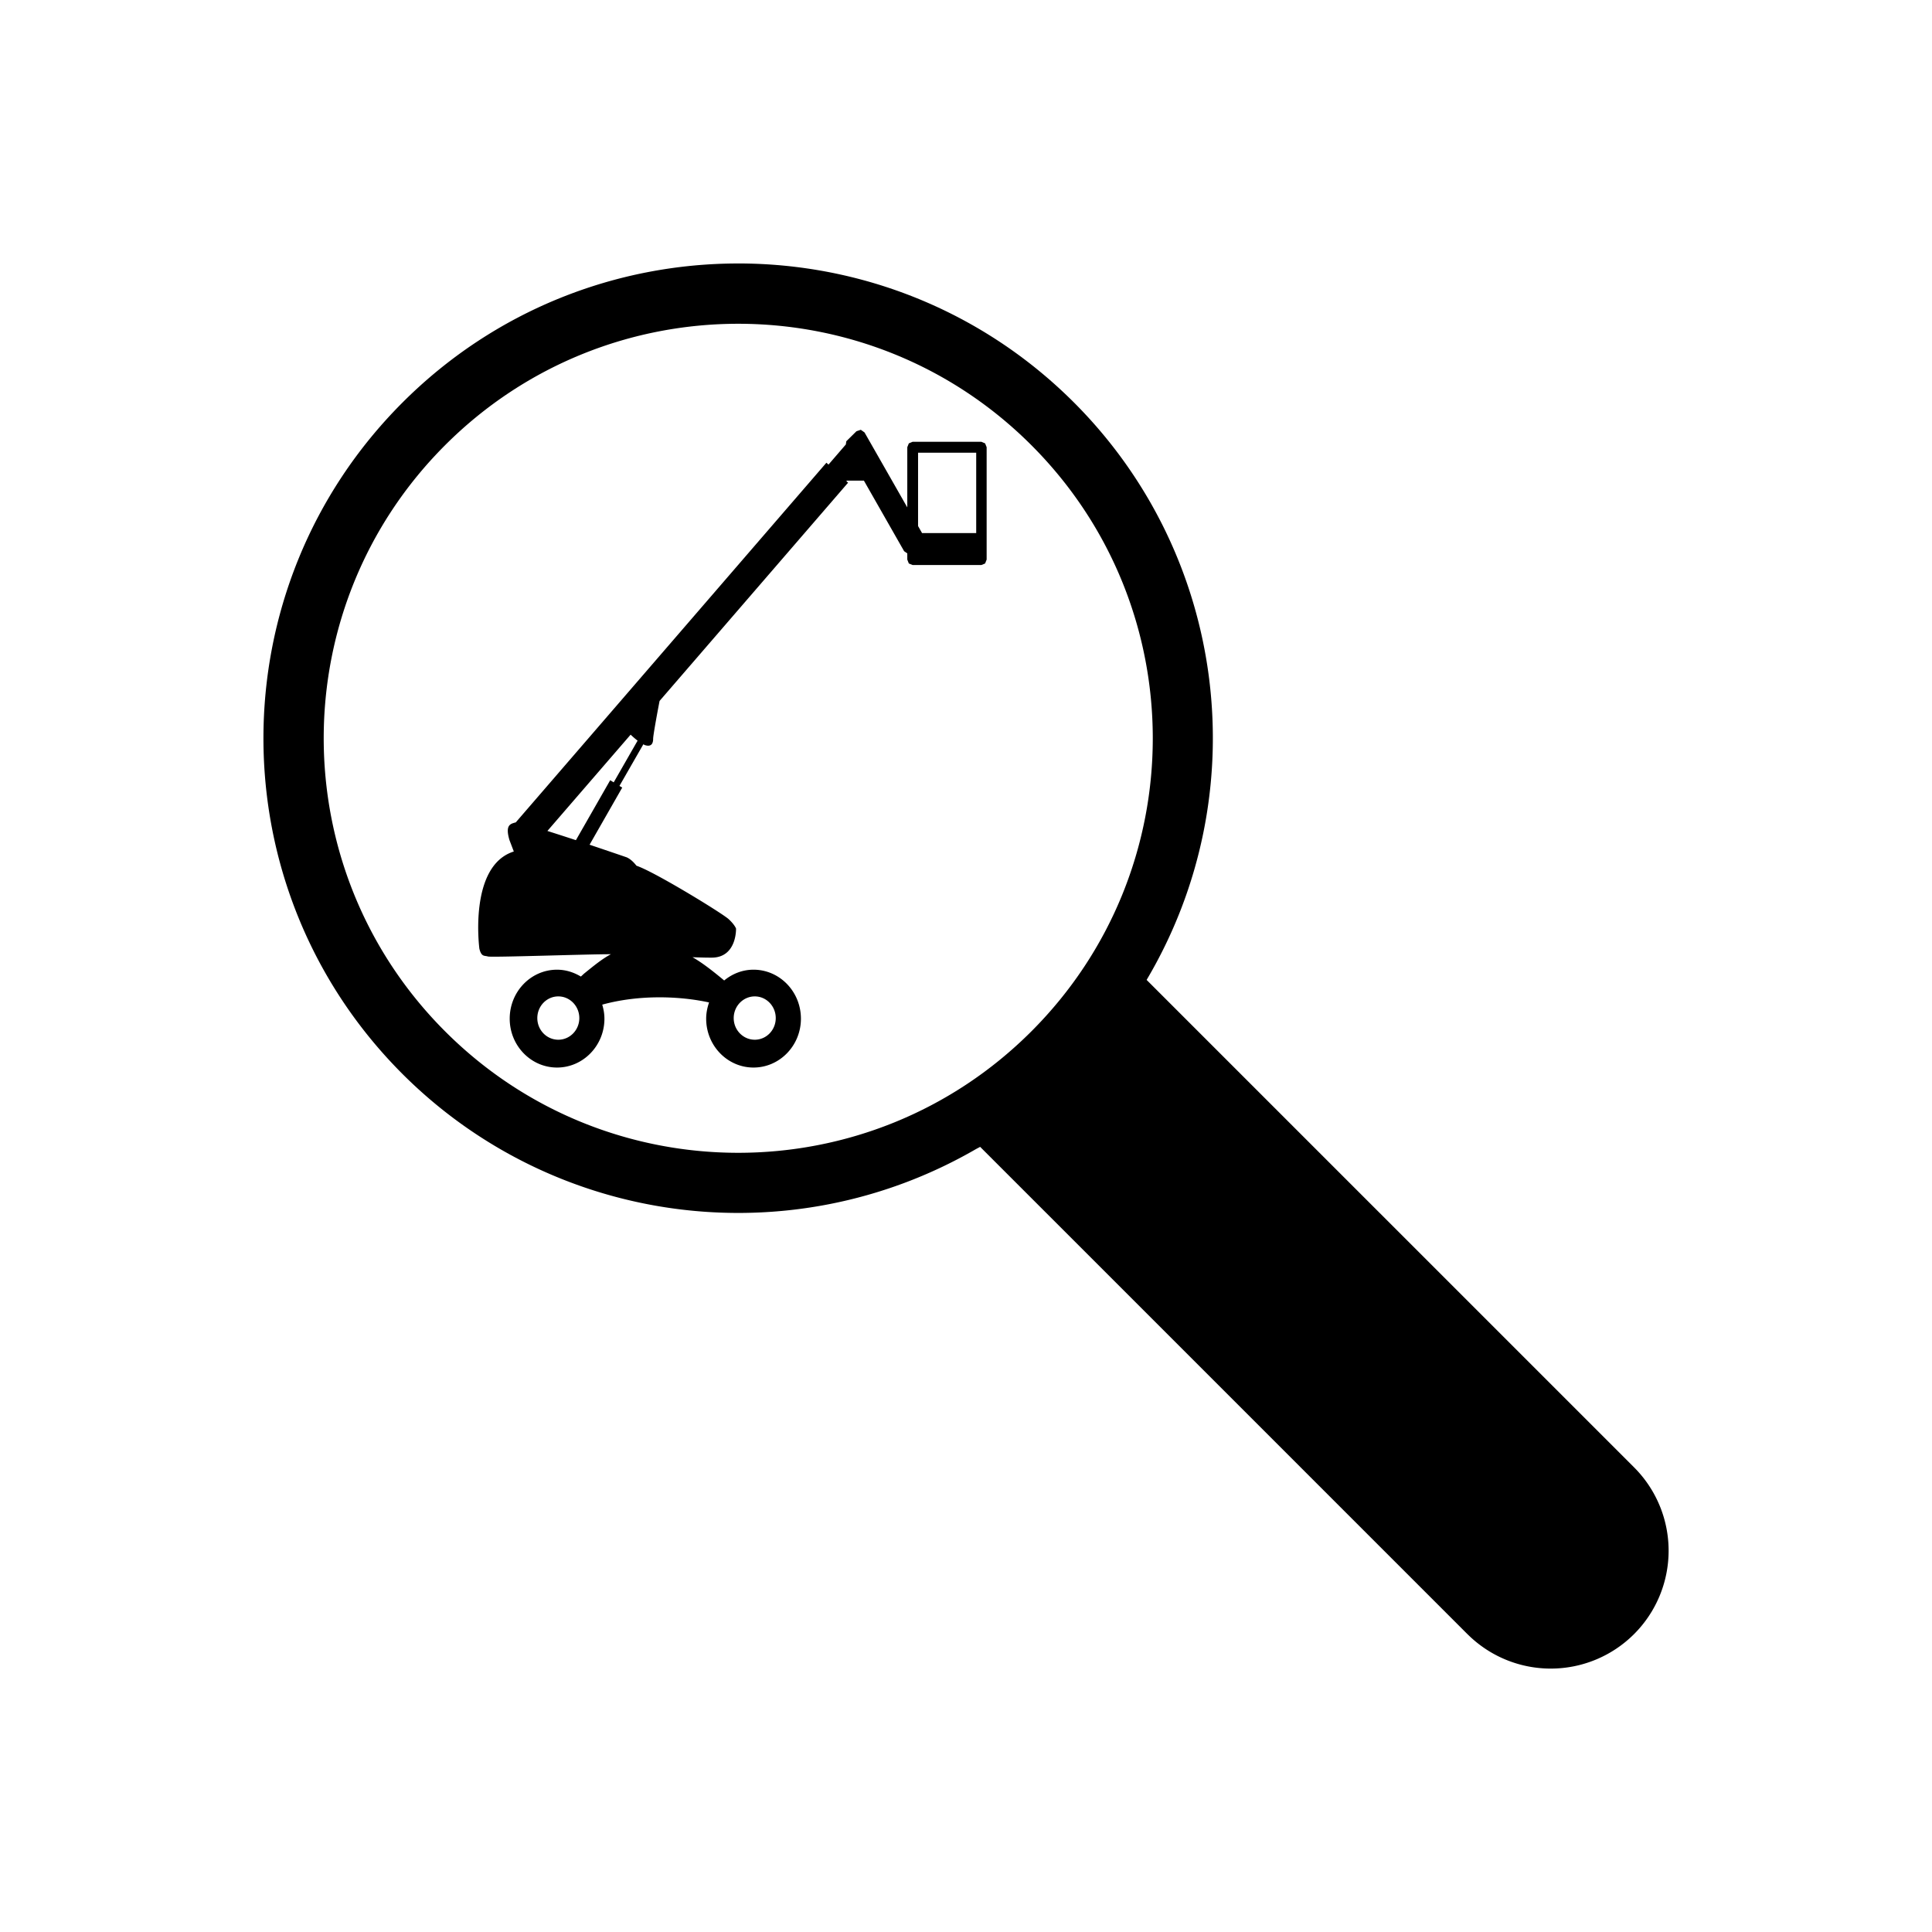
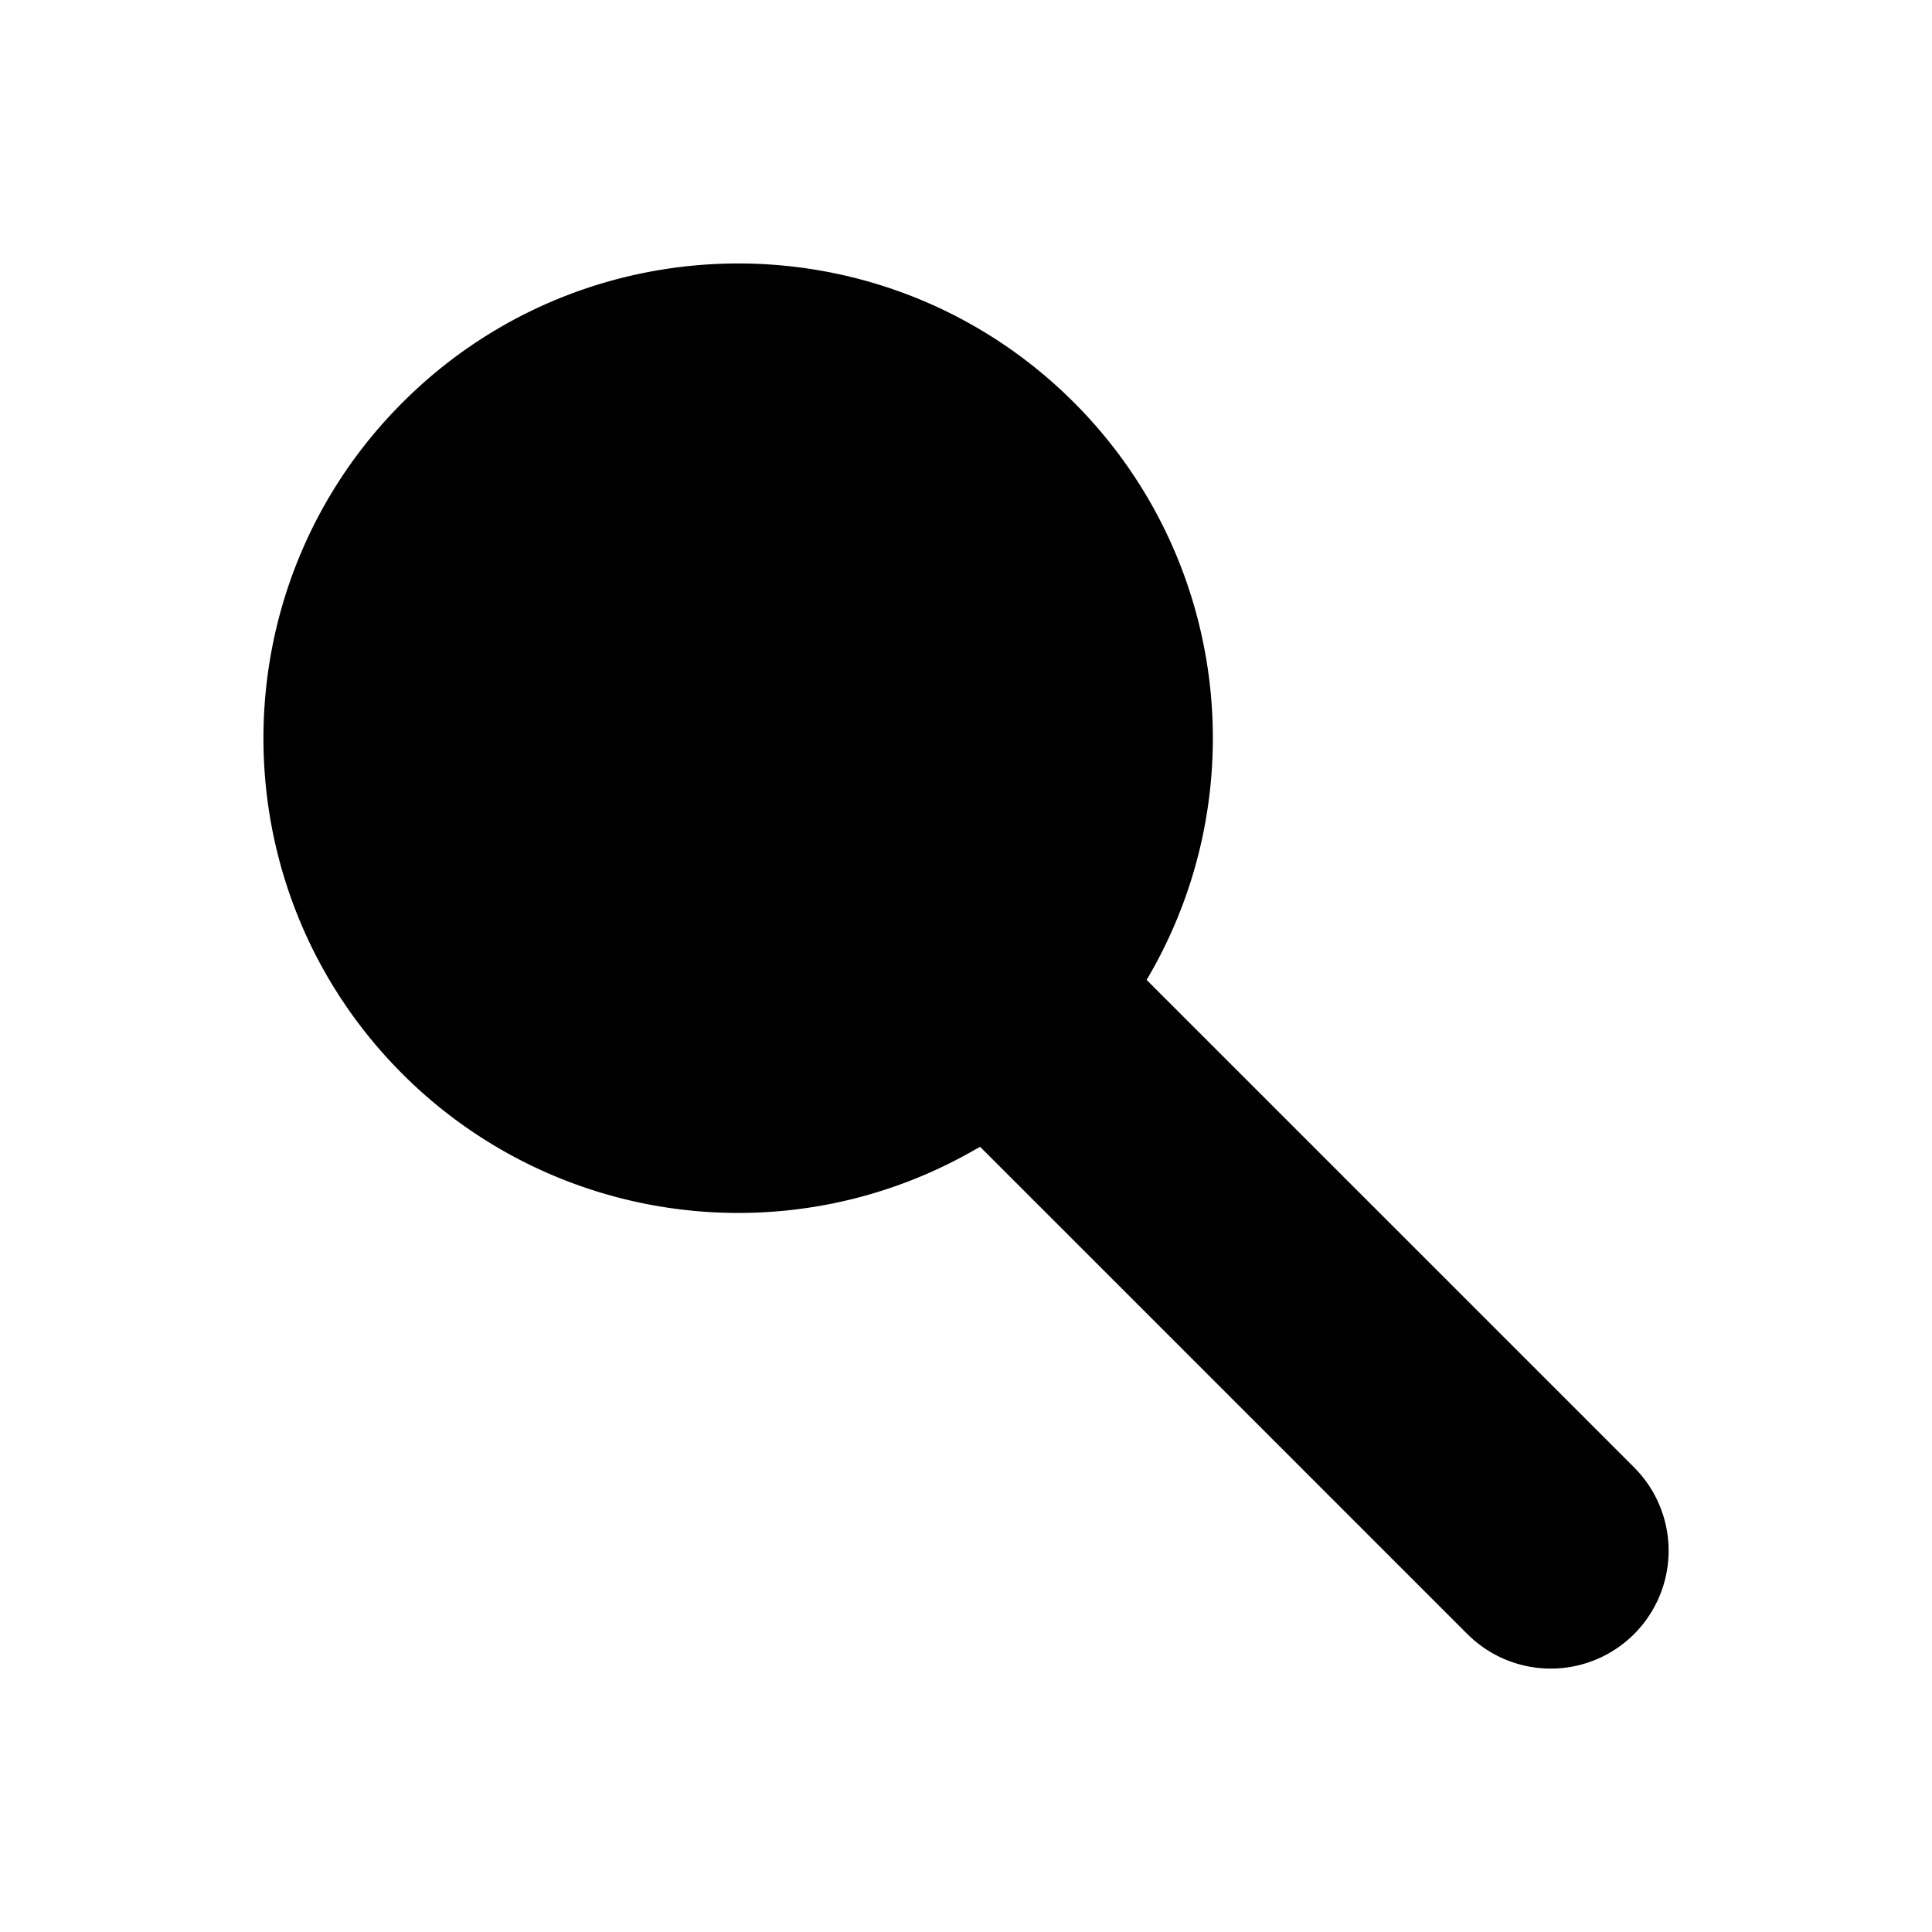
<svg xmlns="http://www.w3.org/2000/svg" xmlns:ns1="http://www.inkscape.org/namespaces/inkscape" xmlns:ns2="http://sodipodi.sourceforge.net/DTD/sodipodi-0.dtd" width="209.998" height="210" viewBox="0 0 55.562 55.562" version="1.1" id="svg839" ns1:version="0.92.2 (5c3e80d, 2017-08-06)" ns2:docname="icono-asesramiento-tecnico.svg">
  <defs id="defs833" />
  <ns2:namedview id="base" pagecolor="#ffffff" bordercolor="#666666" borderopacity="1.0" ns1:pageopacity="0.0" ns1:pageshadow="2" ns1:zoom="1.2427734" ns1:cx="214.92195" ns1:cy="83.480715" ns1:document-units="mm" ns1:current-layer="layer1" showgrid="false" fit-margin-top="5" fit-margin-left="5" fit-margin-right="5" fit-margin-bottom="5" units="px" ns1:window-width="1920" ns1:window-height="1058" ns1:window-x="-8" ns1:window-y="-8" ns1:window-maximized="1" />
  <g ns1:label="Capa 1" ns1:groupmode="layer" id="layer1" transform="translate(-9.689,-85.275)">
-     <path ns1:connector-curvature="0" style="fill:#000000;fill-opacity:1;stroke:none;stroke-width:0.226;stroke-linecap:round;stroke-miterlimit:3.864;stroke-dasharray:none;stroke-dashoffset:0;stroke-opacity:1" d="m 30.92,92.852 c -3.495,0 -6.989,1.333 -9.655,3.999 -5.333,5.333 -5.333,13.979 0,19.311 4.374,4.37 11.14,5.256 16.492,2.159 l 0.12,-0.064 14.012,14.012 0.011,0.01 a 3.39,3.39 0 0 0 4.784,-0.011 3.39,3.39 0 0 0 0.01,-4.783 l 5.3e-4,-5.3e-4 -0.011,-0.01 -14.019,-14.019 c 3.157,-5.328 2.341,-12.171 -2.088,-16.604 -2.666,-2.666 -6.161,-4 -9.656,-4 z m 5.29e-4,1.734 c 3.051,0 6.102,1.163 8.429,3.491 4.656,4.656 4.656,12.204 0,16.859 -4.656,4.656 -12.204,4.656 -16.859,0 -4.656,-4.656 -4.656,-12.204 0,-16.859 2.328,-2.328 5.379,-3.491 8.43,-3.491 z m 3.524,3.049 -0.125,0.042 -0.292,0.288 -0.013,0.092 -0.499,0.579 -0.06,-0.054 -8.933,10.343 c -0.147,0.043 -0.313,0.062 -0.183,0.507 l 0.126,0.331 c -1.308,0.413 -0.99,2.797 -0.99,2.797 0.06,0.242 0.148,0.19 0.244,0.222 0.097,0.031 2.903,-0.068 3.538,-0.065 -0.252,0.135 -0.475,0.318 -0.752,0.542 -0.042,0.033 -0.072,0.067 -0.112,0.1 -0.203,-0.121 -0.434,-0.197 -0.685,-0.197 -0.751,0 -1.361,0.63 -1.361,1.409 0,0.775 0.61,1.405 1.361,1.405 0.751,0 1.363,-0.63 1.363,-1.405 0,-0.144 -0.025,-0.275 -0.063,-0.404 1.061,-0.292 2.226,-0.248 3.072,-0.063 -0.05,0.147 -0.083,0.301 -0.083,0.467 0,0.775 0.611,1.405 1.361,1.405 0.752,0 1.364,-0.63 1.364,-1.405 0,-0.779 -0.612,-1.409 -1.364,-1.409 -0.32,0 -0.611,0.119 -0.843,0.31 -0.328,-0.273 -0.629,-0.509 -0.911,-0.669 0.26,0.01 0.472,0.014 0.581,0.012 0.697,-0.024 0.671,-0.835 0.671,-0.835 0,0 -0.036,-0.11 -0.214,-0.273 -0.179,-0.164 -2.006,-1.285 -2.59,-1.513 -0.023,-0.01 -0.037,-0.014 -0.059,-0.022 -0.071,-0.089 -0.161,-0.187 -0.283,-0.242 0,0 -0.481,-0.165 -1.066,-0.362 l 0.939,-1.643 -0.08,-0.048 0.687,-1.197 c 0.017,0.008 0.036,0.022 0.054,0.026 0.178,0.054 0.228,-0.053 0.228,-0.184 0,-0.108 0.137,-0.842 0.185,-1.089 l 5.421,-6.276 -0.049,-0.045 0.013,-0.015 h 0.491 l 1.157,2.03 0.091,0.062 v 0.179 l 0.044,0.112 0.109,0.044 h 1.978 l 0.107,-0.044 0.044,-0.112 v -3.232 l -0.044,-0.11 -0.107,-0.046 h -1.978 l -0.109,0.046 -0.044,0.11 v 1.731 l -1.23,-2.156 z m 1.647,0.659 h 1.672 v 2.312 h -1.557 l -0.115,-0.203 z m -8.267,8.109 c 0.015,0.012 0.096,0.092 0.201,0.172 l -0.687,1.199 -0.101,-0.061 -0.986,1.724 c -0.28,-0.092 -0.562,-0.183 -0.82,-0.265 z m -2.079,7.527 c 0.332,0 0.604,0.279 0.604,0.624 0,0.344 -0.272,0.622 -0.604,0.622 -0.334,0 -0.604,-0.278 -0.604,-0.622 0,-0.345 0.27,-0.624 0.604,-0.624 z m 5.65,0 c 0.333,0 0.603,0.279 0.603,0.624 0,0.344 -0.27,0.622 -0.603,0.622 -0.333,0 -0.606,-0.278 -0.606,-0.622 0,-0.345 0.273,-0.624 0.606,-0.624 z" id="path856" />
+     <path ns1:connector-curvature="0" style="fill:#000000;fill-opacity:1;stroke:none;stroke-width:0.226;stroke-linecap:round;stroke-miterlimit:3.864;stroke-dasharray:none;stroke-dashoffset:0;stroke-opacity:1" d="m 30.92,92.852 c -3.495,0 -6.989,1.333 -9.655,3.999 -5.333,5.333 -5.333,13.979 0,19.311 4.374,4.37 11.14,5.256 16.492,2.159 l 0.12,-0.064 14.012,14.012 0.011,0.01 a 3.39,3.39 0 0 0 4.784,-0.011 3.39,3.39 0 0 0 0.01,-4.783 l 5.3e-4,-5.3e-4 -0.011,-0.01 -14.019,-14.019 c 3.157,-5.328 2.341,-12.171 -2.088,-16.604 -2.666,-2.666 -6.161,-4 -9.656,-4 z m 5.29e-4,1.734 z m 3.524,3.049 -0.125,0.042 -0.292,0.288 -0.013,0.092 -0.499,0.579 -0.06,-0.054 -8.933,10.343 c -0.147,0.043 -0.313,0.062 -0.183,0.507 l 0.126,0.331 c -1.308,0.413 -0.99,2.797 -0.99,2.797 0.06,0.242 0.148,0.19 0.244,0.222 0.097,0.031 2.903,-0.068 3.538,-0.065 -0.252,0.135 -0.475,0.318 -0.752,0.542 -0.042,0.033 -0.072,0.067 -0.112,0.1 -0.203,-0.121 -0.434,-0.197 -0.685,-0.197 -0.751,0 -1.361,0.63 -1.361,1.409 0,0.775 0.61,1.405 1.361,1.405 0.751,0 1.363,-0.63 1.363,-1.405 0,-0.144 -0.025,-0.275 -0.063,-0.404 1.061,-0.292 2.226,-0.248 3.072,-0.063 -0.05,0.147 -0.083,0.301 -0.083,0.467 0,0.775 0.611,1.405 1.361,1.405 0.752,0 1.364,-0.63 1.364,-1.405 0,-0.779 -0.612,-1.409 -1.364,-1.409 -0.32,0 -0.611,0.119 -0.843,0.31 -0.328,-0.273 -0.629,-0.509 -0.911,-0.669 0.26,0.01 0.472,0.014 0.581,0.012 0.697,-0.024 0.671,-0.835 0.671,-0.835 0,0 -0.036,-0.11 -0.214,-0.273 -0.179,-0.164 -2.006,-1.285 -2.59,-1.513 -0.023,-0.01 -0.037,-0.014 -0.059,-0.022 -0.071,-0.089 -0.161,-0.187 -0.283,-0.242 0,0 -0.481,-0.165 -1.066,-0.362 l 0.939,-1.643 -0.08,-0.048 0.687,-1.197 c 0.017,0.008 0.036,0.022 0.054,0.026 0.178,0.054 0.228,-0.053 0.228,-0.184 0,-0.108 0.137,-0.842 0.185,-1.089 l 5.421,-6.276 -0.049,-0.045 0.013,-0.015 h 0.491 l 1.157,2.03 0.091,0.062 v 0.179 l 0.044,0.112 0.109,0.044 h 1.978 l 0.107,-0.044 0.044,-0.112 v -3.232 l -0.044,-0.11 -0.107,-0.046 h -1.978 l -0.109,0.046 -0.044,0.11 v 1.731 l -1.23,-2.156 z m 1.647,0.659 h 1.672 v 2.312 h -1.557 l -0.115,-0.203 z m -8.267,8.109 c 0.015,0.012 0.096,0.092 0.201,0.172 l -0.687,1.199 -0.101,-0.061 -0.986,1.724 c -0.28,-0.092 -0.562,-0.183 -0.82,-0.265 z m -2.079,7.527 c 0.332,0 0.604,0.279 0.604,0.624 0,0.344 -0.272,0.622 -0.604,0.622 -0.334,0 -0.604,-0.278 -0.604,-0.622 0,-0.345 0.27,-0.624 0.604,-0.624 z m 5.65,0 c 0.333,0 0.603,0.279 0.603,0.624 0,0.344 -0.27,0.622 -0.603,0.622 -0.333,0 -0.606,-0.278 -0.606,-0.622 0,-0.345 0.273,-0.624 0.606,-0.624 z" id="path856" />
  </g>
</svg>